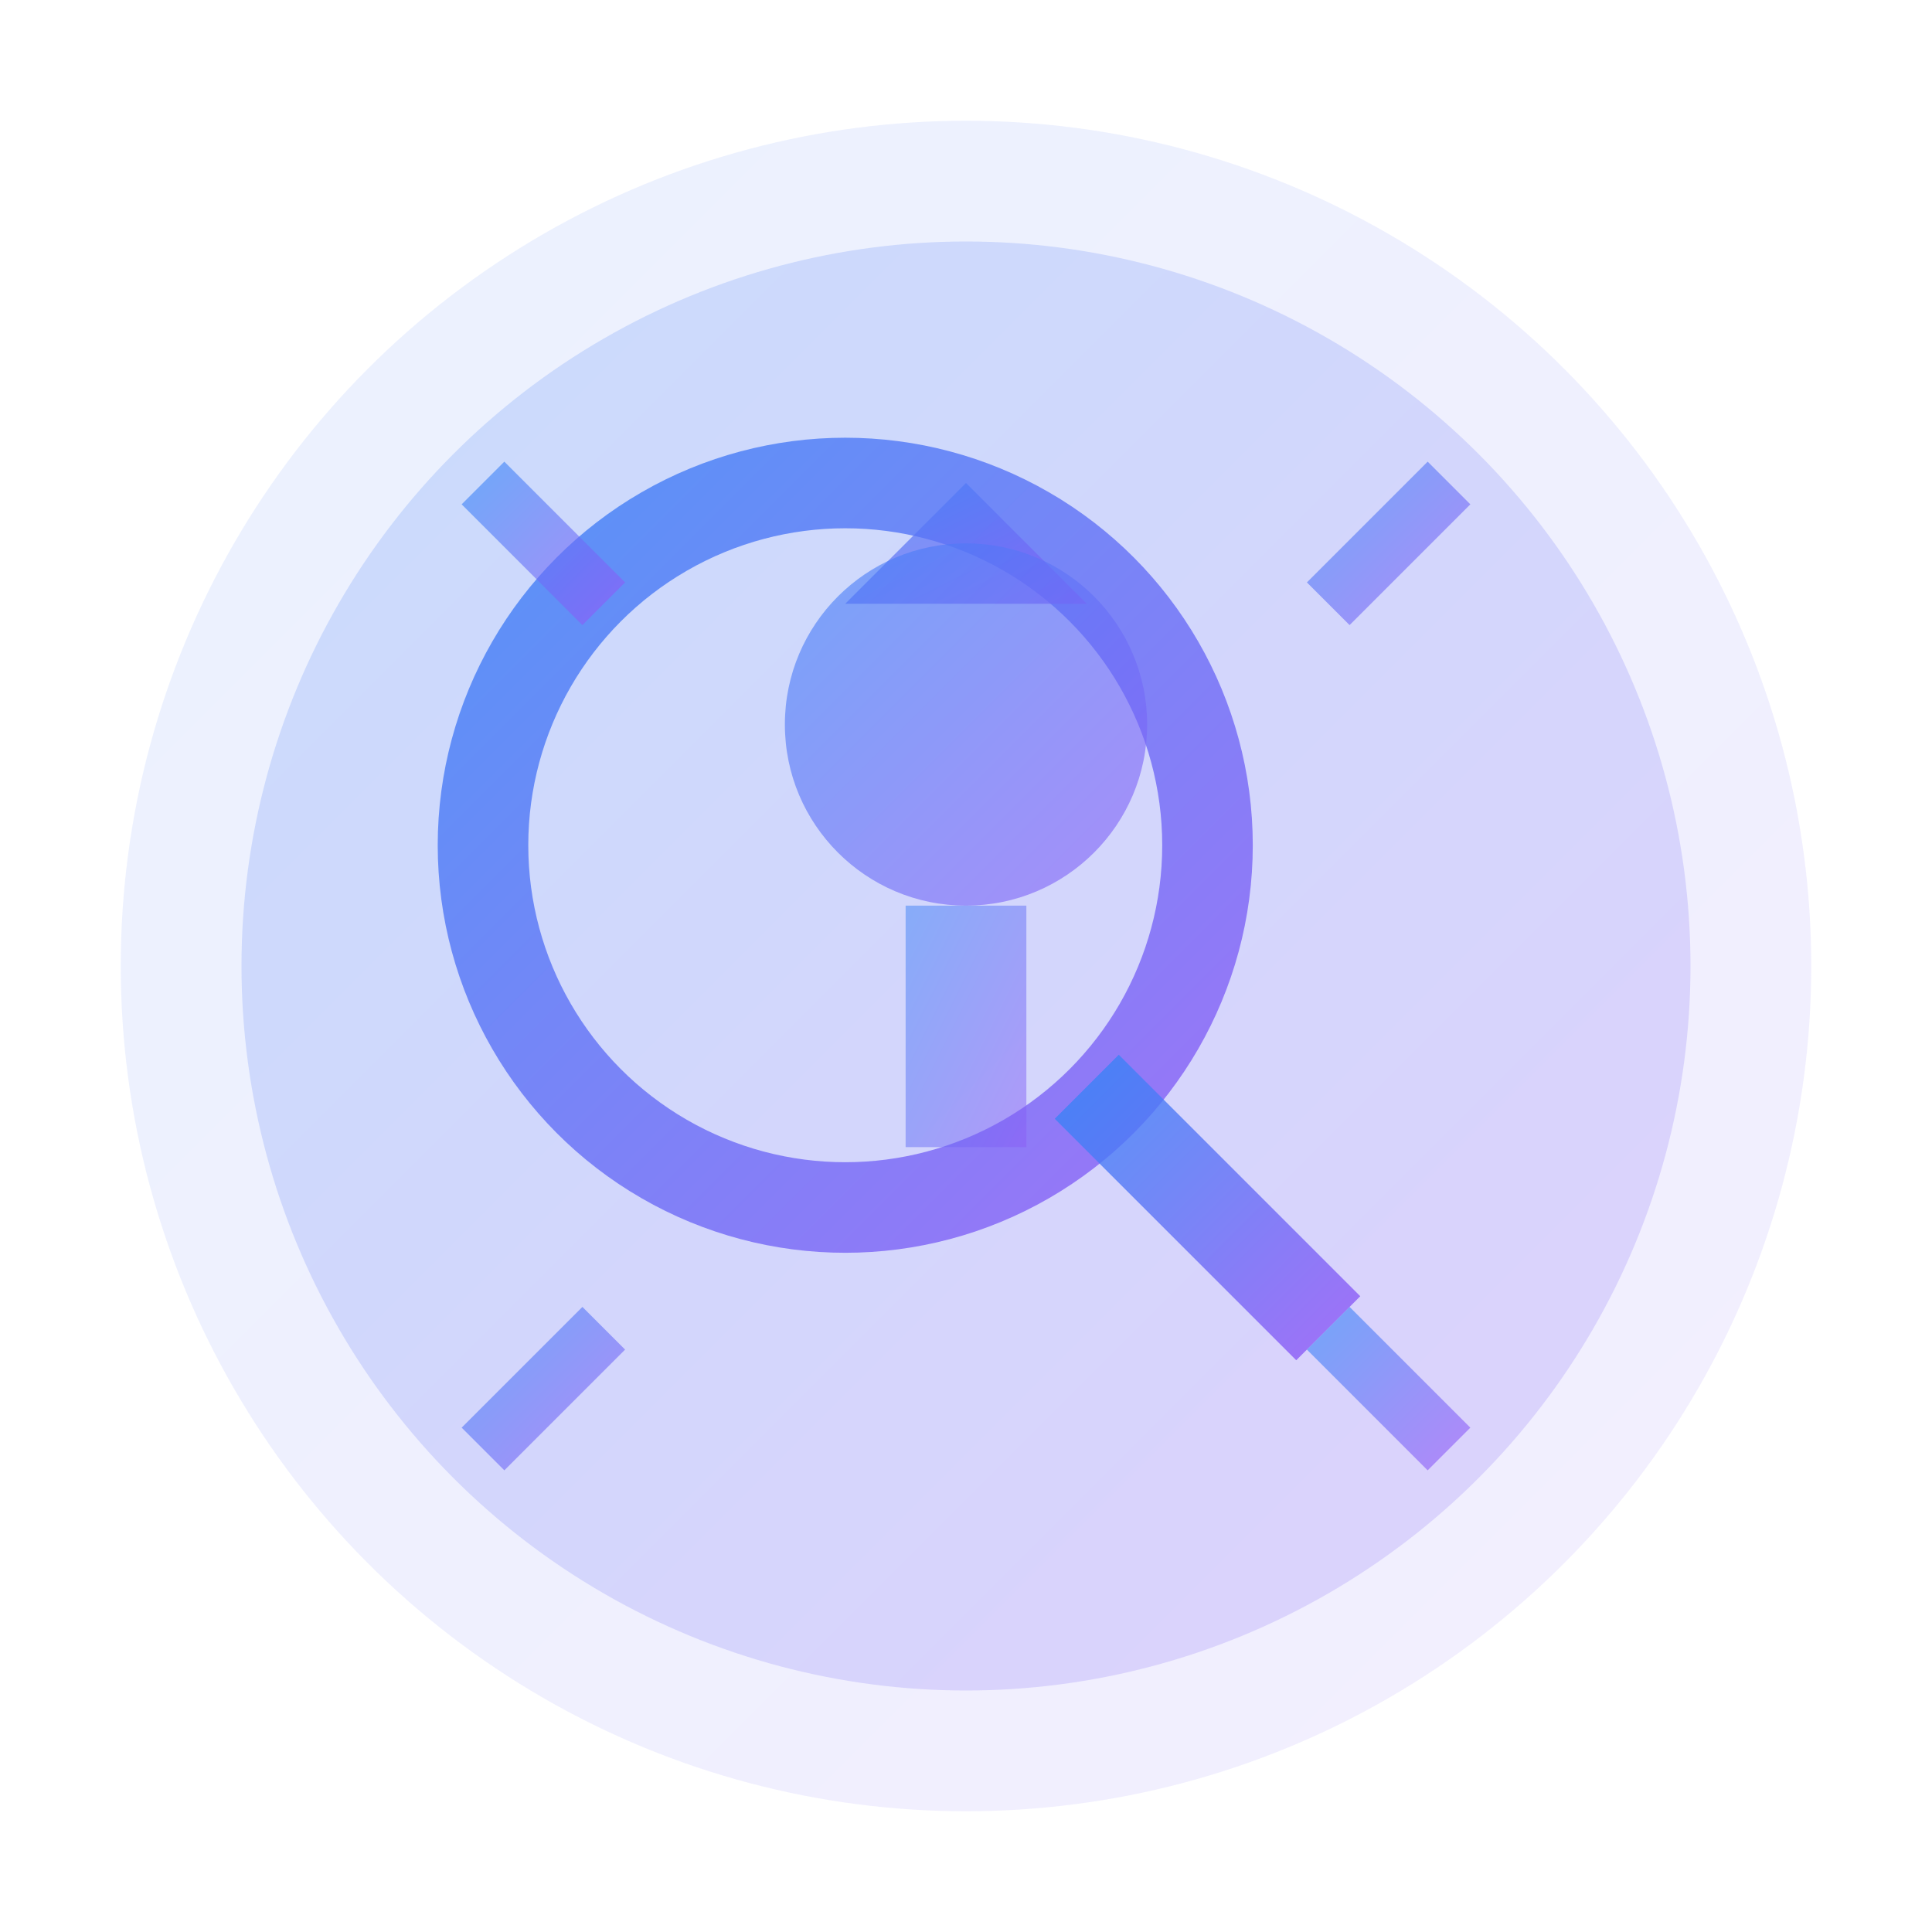
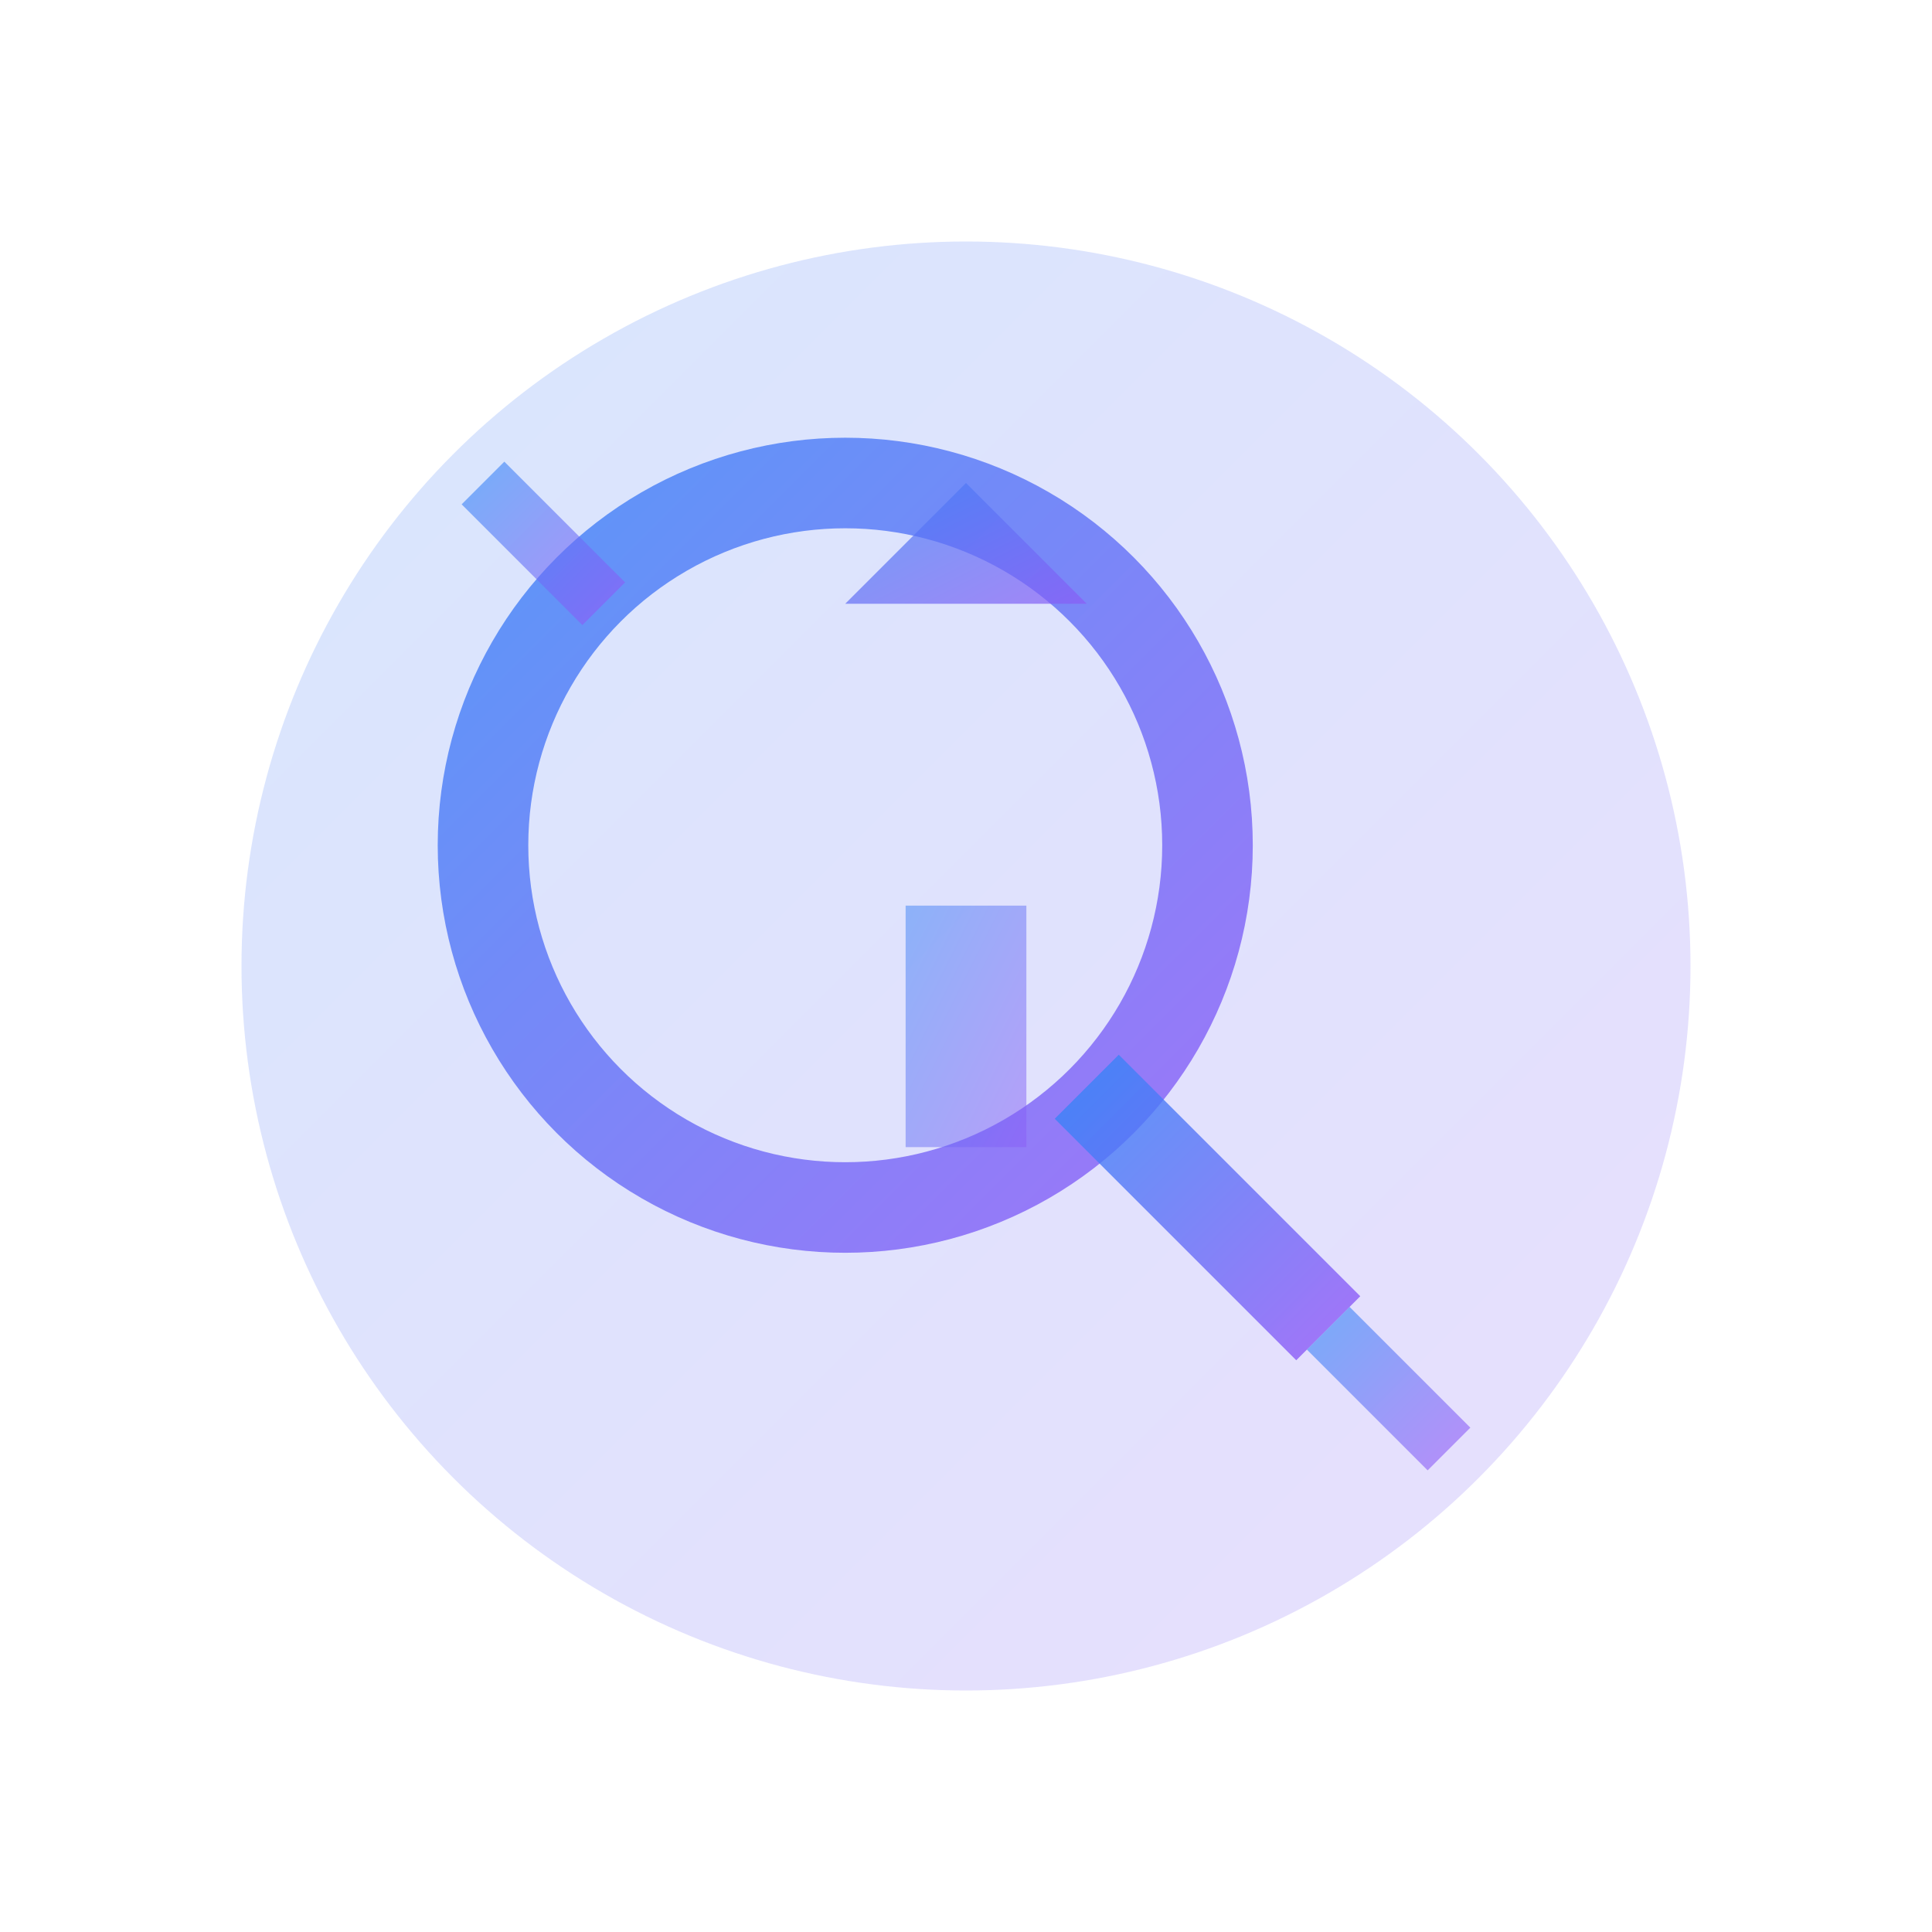
<svg xmlns="http://www.w3.org/2000/svg" width="64" height="64" viewBox="0 0 64 64" fill="none">
  <defs>
    <linearGradient id="clarityGradient" x1="0%" y1="0%" x2="100%" y2="100%">
      <stop offset="0%" style="stop-color:#3B82F6;stop-opacity:1" />
      <stop offset="100%" style="stop-color:#8B5CF6;stop-opacity:1" />
    </linearGradient>
  </defs>
-   <circle cx="32" cy="32" r="28" fill="url(#clarityGradient)" opacity="0.1" />
  <circle cx="32" cy="32" r="24" fill="url(#clarityGradient)" opacity="0.2" />
  <circle cx="28" cy="28" r="12" fill="none" stroke="url(#clarityGradient)" stroke-width="3" opacity="0.8" />
  <line x1="36" y1="36" x2="44" y2="44" stroke="url(#clarityGradient)" stroke-width="3" opacity="0.8" />
  <path d="M 32 16 L 28 20 L 36 20 Z" fill="url(#clarityGradient)" opacity="0.7" />
-   <circle cx="32" cy="24" r="6" fill="url(#clarityGradient)" opacity="0.6" />
  <rect x="30" y="30" width="4" height="8" fill="url(#clarityGradient)" opacity="0.5" />
  <line x1="20" y1="20" x2="16" y2="16" stroke="url(#clarityGradient)" stroke-width="2" opacity="0.6" />
-   <line x1="44" y1="20" x2="48" y2="16" stroke="url(#clarityGradient)" stroke-width="2" opacity="0.6" />
-   <line x1="20" y1="44" x2="16" y2="48" stroke="url(#clarityGradient)" stroke-width="2" opacity="0.6" />
  <line x1="44" y1="44" x2="48" y2="48" stroke="url(#clarityGradient)" stroke-width="2" opacity="0.6" />
</svg>